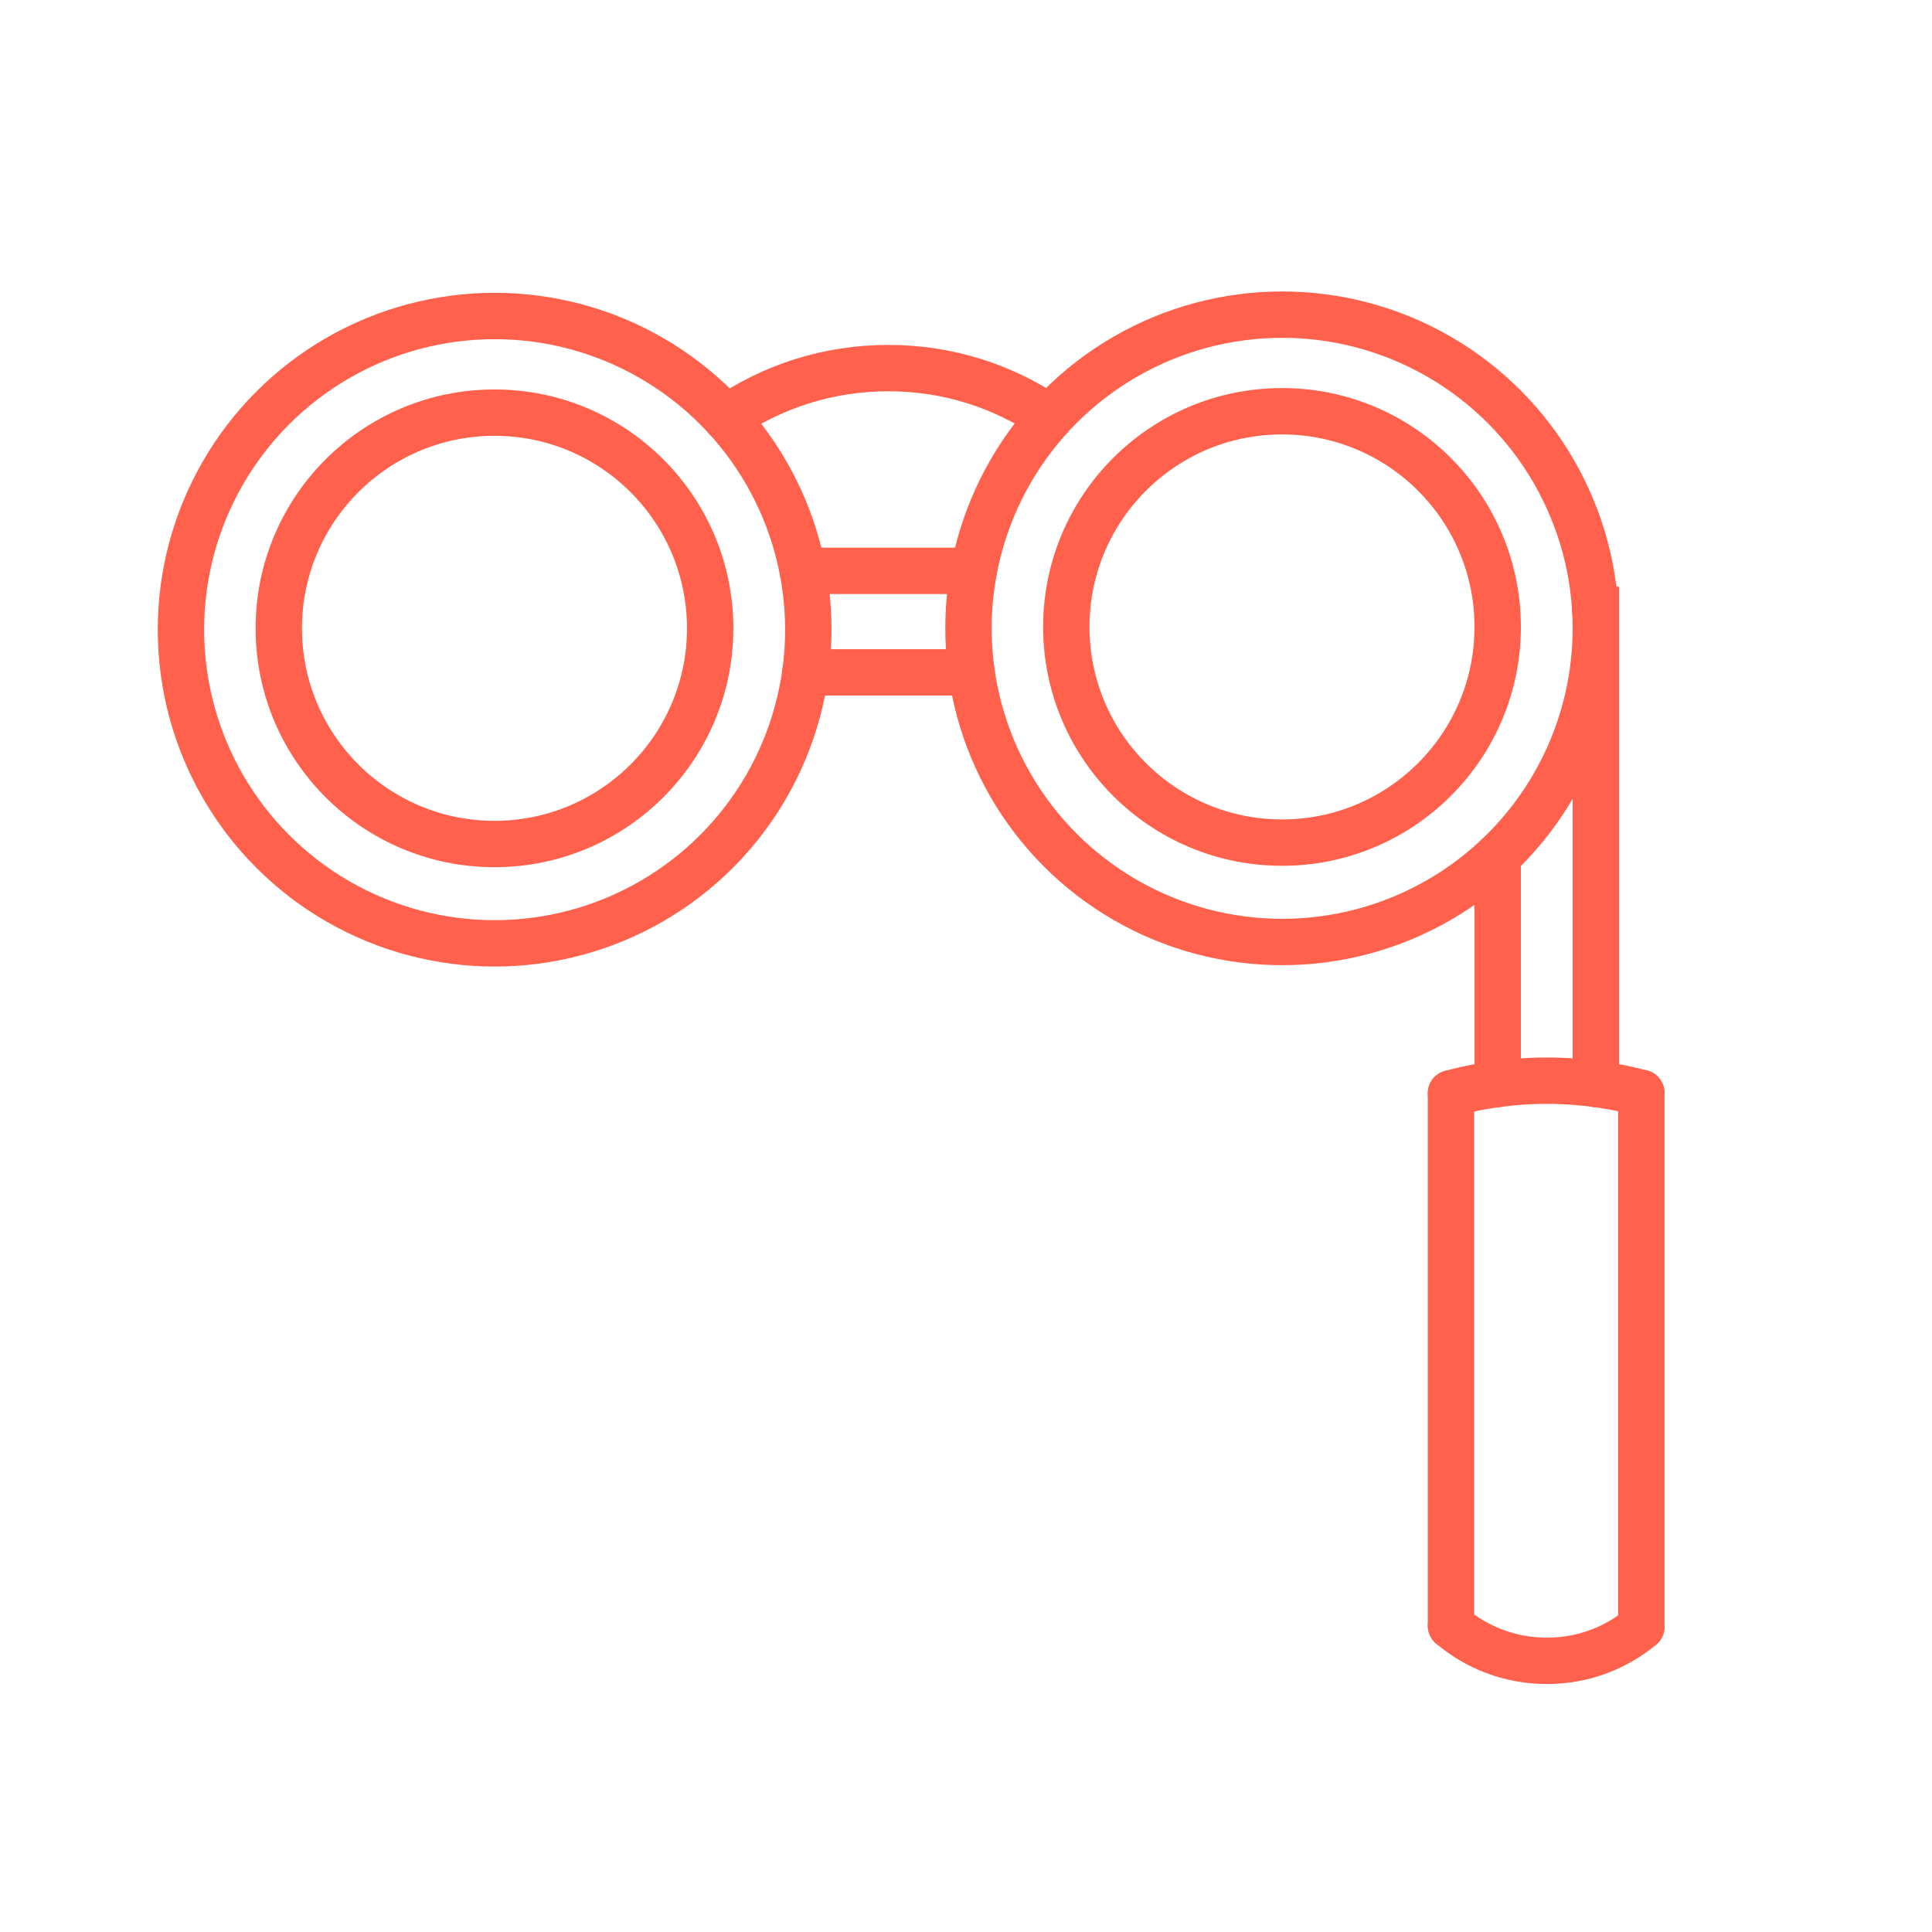
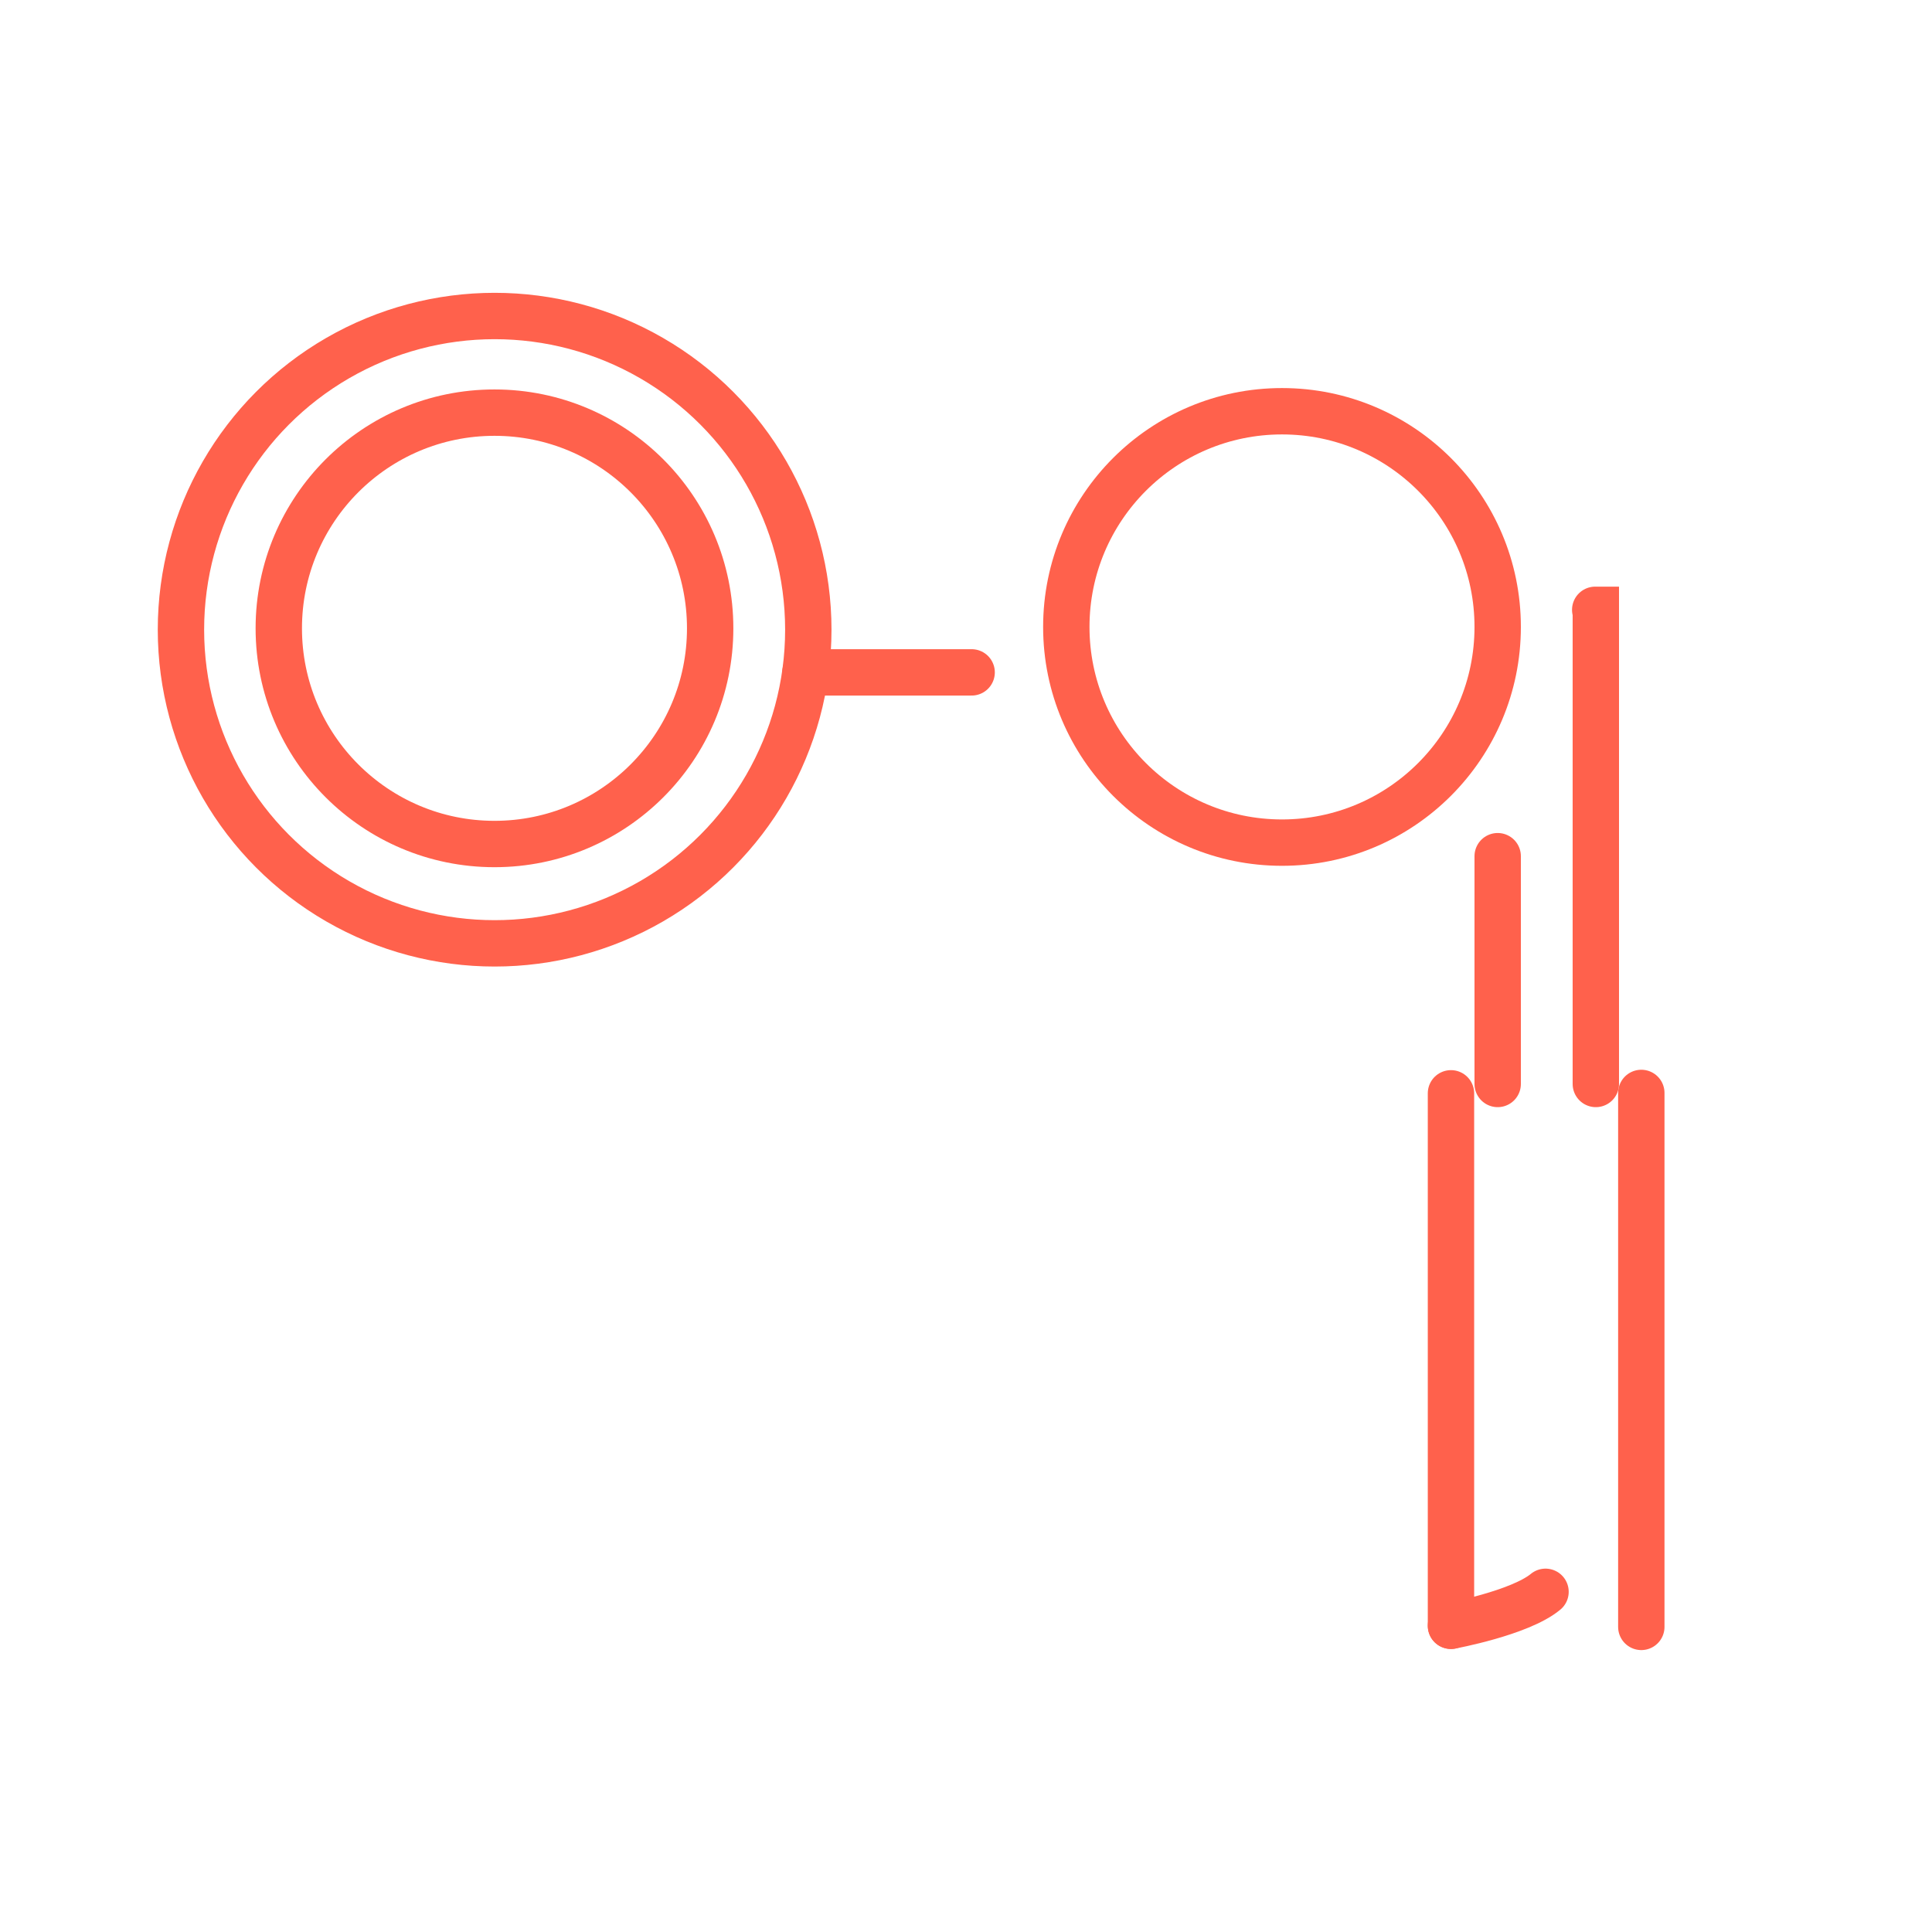
<svg xmlns="http://www.w3.org/2000/svg" id="Layer_1" data-name="Layer 1" viewBox="0 0 500 500">
  <defs>
    <style>
      .cls-1 {
        fill: none;
        stroke: #ff614c;
        stroke-linecap: round;
        stroke-miterlimit: 10;
        stroke-width: 12px;
      }
    </style>
  </defs>
  <circle class="cls-1" cx="127.97" cy="162.61" r="55.82" />
  <circle class="cls-1" cx="128.01" cy="162.96" r="81.18" />
  <circle class="cls-1" cx="331.78" cy="162.25" r="55.82" />
-   <circle class="cls-1" cx="331.82" cy="162.61" r="81.18" />
  <line class="cls-1" x1="251.46" y1="174.01" x2="208.44" y2="174.01" />
-   <line class="cls-1" x1="252.01" y1="147.73" x2="207.76" y2="147.73" />
-   <path class="cls-1" d="M187.94,108.22c11.94-8.18,26.37-12.96,41.94-12.96s29.87,4.74,41.77,12.85" />
  <line class="cls-1" x1="387.6" y1="280.53" x2="387.6" y2="221.58" />
  <polyline class="cls-1" points="412.84 157.82 413 157.82 413 162.6 413 280.53" />
-   <path class="cls-1" d="M424.77,282.85c-2.7-.72-5.46-1.32-8.26-1.79-5.27-.91-10.69-1.38-16.21-1.38s-10.94.47-16.21,1.38c-2.91.49-5.76,1.11-8.58,1.89" />
-   <path class="cls-1" d="M375.51,420.75c6.69,5.67,15.34,9.07,24.79,9.07s17.82-3.29,24.47-8.79" />
+   <path class="cls-1" d="M375.51,420.75s17.82-3.29,24.47-8.79" />
  <polyline class="cls-1" points="375.51 282.95 375.51 362.07 375.51 420.75" />
  <polyline class="cls-1" points="424.77 282.85 424.77 361.79 424.77 421.04" />
</svg>